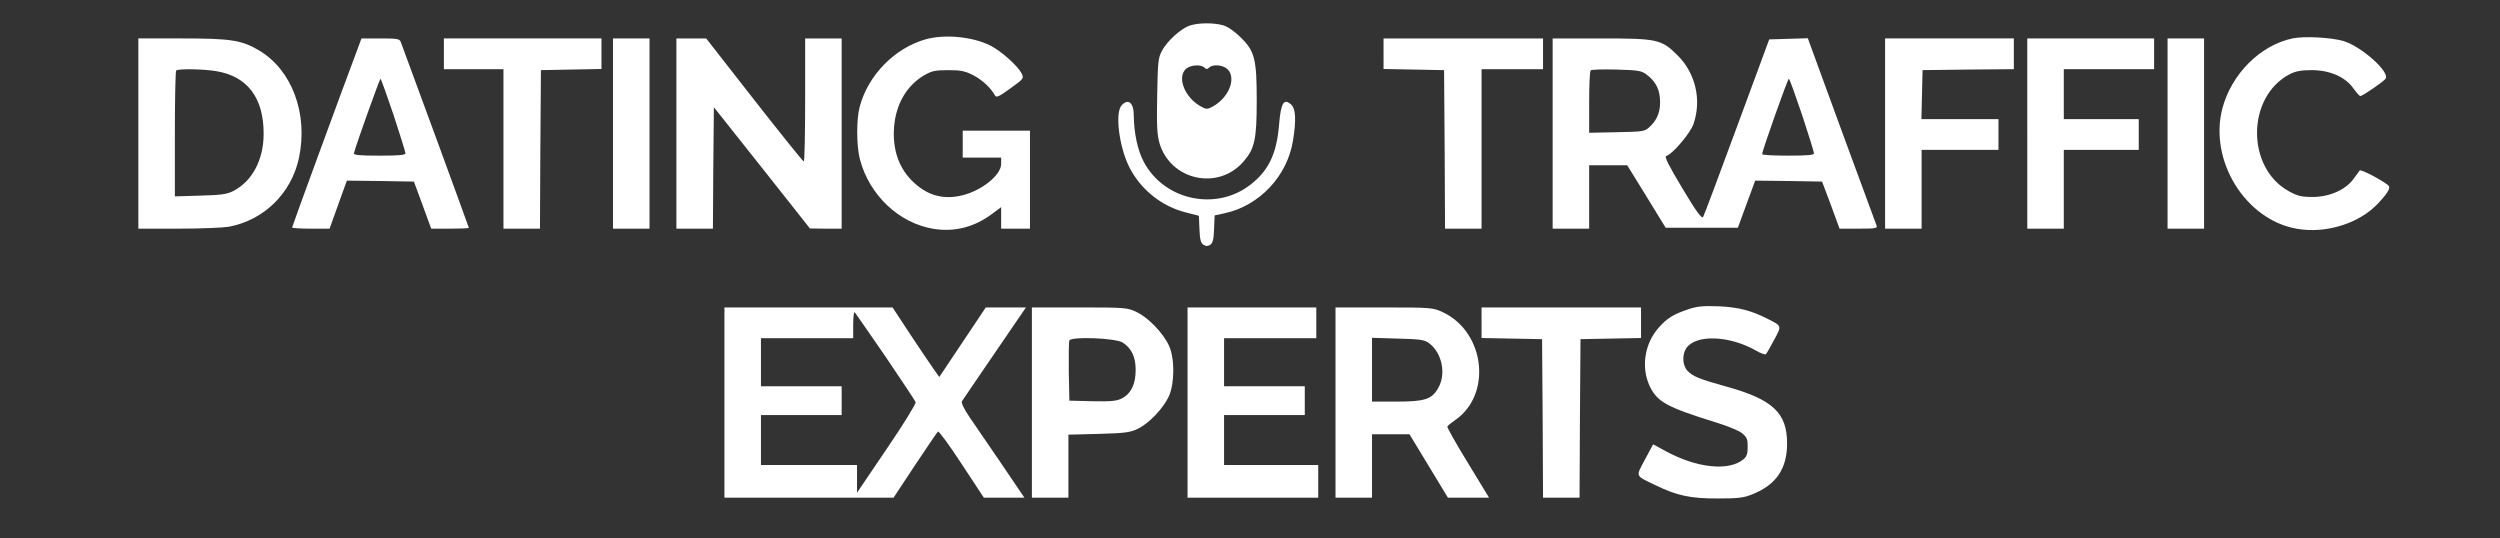
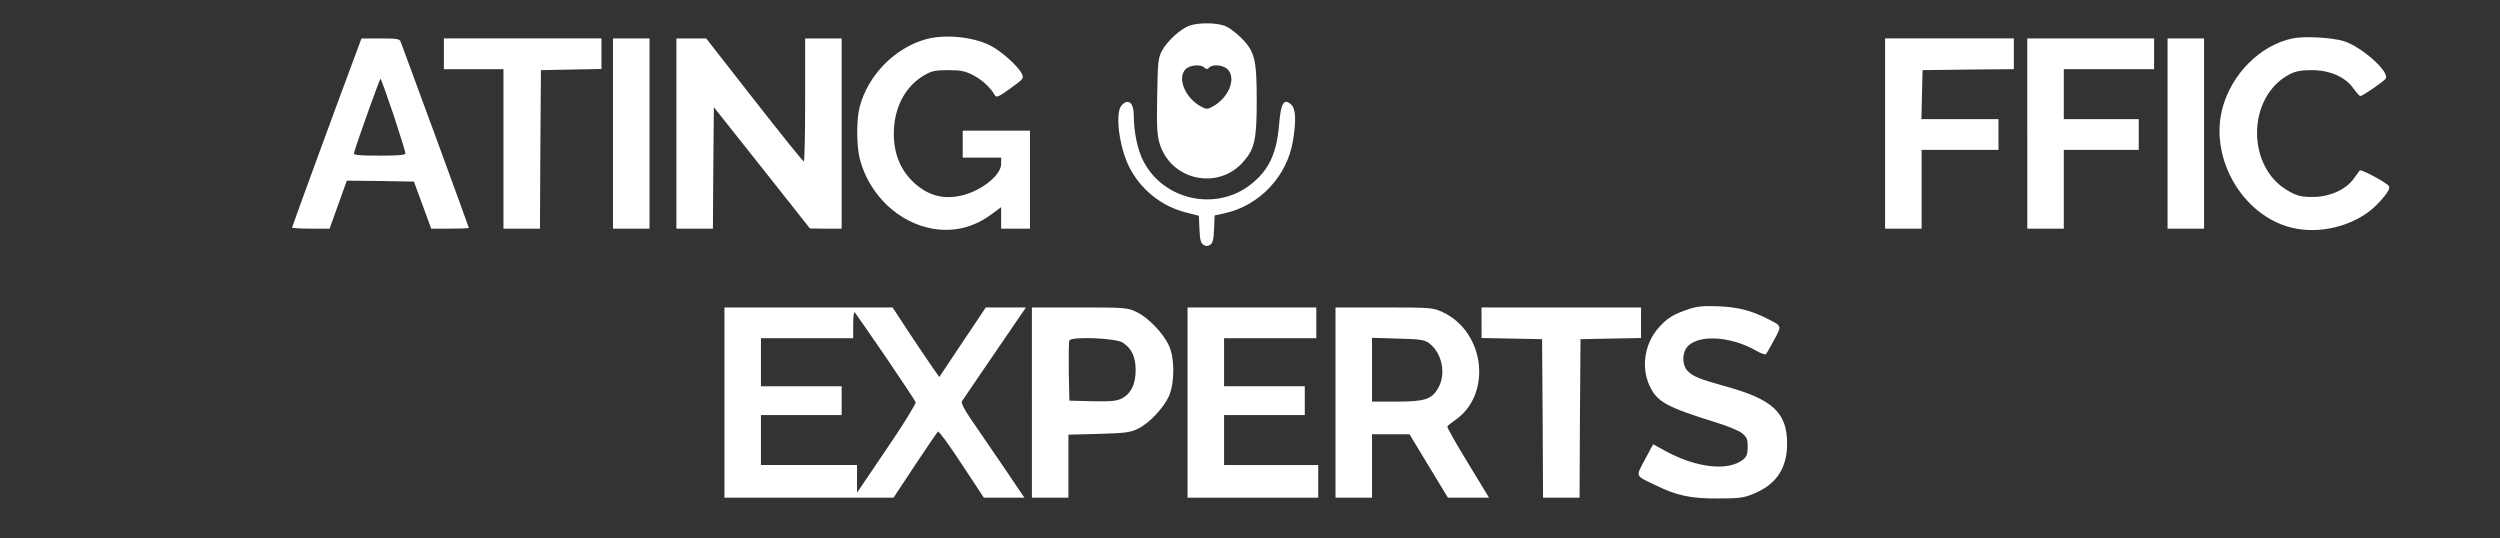
<svg xmlns="http://www.w3.org/2000/svg" version="1.0" width="1301pt" height="280pt" viewBox="0 0 1301 280" preserveAspectRatio="xMidYMid meet">
  <rect x="0" y="0" width="1301" height="280" fill="#333333" stroke="none" />
  <g transform="translate(0,280) scale(0.1,-0.1)" fill="#fff" stroke="none">
    <path d="M6192 2667 c-45 -14 -118 -80 -145 -131 -20 -37 -22 -59 -25 -233 -3 -156 -1 -202 12 -248 57 -193 304 -248 436 -97 59 67 70 115 70 317 0 219 -10 259 -85 332 -32 31 -68 56 -92 62 -47 13 -127 13 -171 -2z m76 -219 c9 -9 15 -9 24 0 20 20 75 14 98 -10 45 -49 2 -150 -82 -194 -24 -13 -32 -13 -55 0 -85 44 -129 150 -83 196 22 22 79 27 98 8z" />
    <path d="M4819 2596 c-162 -45 -301 -186 -345 -351 -18 -66 -17 -206 1 -274 49 -187 204 -333 384 -362 108 -17 209 8 301 76 l50 37 0 -56 0 -56 75 0 75 0 0 255 0 255 -175 0 -175 0 0 -70 0 -70 100 0 100 0 0 -33 c0 -57 -98 -137 -200 -163 -96 -24 -177 -4 -251 63 -80 72 -116 173 -106 295 10 117 66 213 156 266 40 23 57 27 126 27 67 0 88 -5 131 -27 47 -25 90 -65 112 -105 7 -12 21 -6 80 37 71 51 71 52 58 79 -21 40 -107 116 -162 144 -92 46 -235 60 -335 33z" />
    <path d="M11930 2600 c-168 -35 -318 -186 -365 -365 -70 -270 119 -577 385 -625 153 -28 329 27 427 133 54 58 66 82 50 94 -37 29 -141 83 -147 76 -3 -4 -18 -25 -33 -45 -41 -56 -125 -93 -212 -93 -59 0 -79 5 -124 30 -222 122 -220 490 3 608 31 16 58 22 116 22 94 0 175 -35 217 -95 16 -22 32 -40 36 -40 11 0 124 77 132 91 22 35 -125 166 -218 195 -63 19 -206 27 -267 14z" />
-     <path d="M720 2105 l0 -495 209 0 c114 0 232 5 262 10 184 35 326 175 365 359 48 229 -36 456 -207 558 -91 54 -146 63 -401 63 l-228 0 0 -495z m404 325 c164 -27 249 -139 248 -329 -1 -133 -59 -243 -156 -294 -35 -18 -62 -22 -173 -25 l-133 -4 0 324 c0 179 3 328 7 331 10 10 139 8 207 -3z" />
    <path d="M1860 2543 c-88 -234 -340 -922 -340 -927 0 -3 44 -6 98 -6 l97 0 45 125 45 125 175 -2 174 -3 45 -122 45 -123 98 0 c54 0 98 2 98 4 0 4 -336 920 -355 969 -6 15 -21 17 -105 17 l-99 0 -21 -57z m188 -341 c34 -103 62 -193 62 -200 0 -9 -35 -12 -136 -12 -105 0 -135 3 -132 13 10 42 134 387 138 387 3 0 33 -85 68 -188z" />
    <path d="M2310 2520 l0 -80 155 0 155 0 0 -415 0 -415 95 0 95 0 2 413 3 412 158 3 157 3 0 79 0 80 -410 0 -410 0 0 -80z" />
    <path d="M3190 2105 l0 -495 95 0 95 0 0 495 0 495 -95 0 -95 0 0 -495z" />
    <path d="M3520 2105 l0 -495 95 0 95 0 2 316 3 316 250 -315 250 -316 83 -1 82 0 0 495 0 495 -95 0 -95 0 0 -320 c0 -176 -3 -320 -7 -320 -5 0 -120 144 -258 320 l-250 320 -77 0 -78 0 0 -495z" />
-     <path d="M7200 2520 l0 -79 158 -3 157 -3 3 -412 2 -413 95 0 95 0 0 415 0 415 160 0 160 0 0 80 0 80 -415 0 -415 0 0 -80z" />
-     <path d="M8080 2105 l0 -495 95 0 95 0 0 165 0 165 99 0 99 0 100 -162 100 -163 188 0 188 0 45 123 45 122 174 -2 174 -3 46 -122 45 -123 100 0 c90 0 99 2 92 18 -9 23 -335 910 -347 945 l-10 28 -100 -3 -101 -3 -168 -455 c-92 -250 -171 -461 -176 -469 -7 -11 -35 27 -108 149 -71 119 -95 165 -84 168 33 10 126 119 142 167 43 125 11 263 -82 356 -85 85 -105 89 -403 89 l-248 0 0 -495z m486 309 c45 -33 67 -70 72 -122 6 -63 -10 -111 -49 -148 -30 -29 -31 -29 -175 -32 l-144 -3 0 159 c0 87 3 162 8 166 4 4 64 6 134 4 109 -3 130 -6 154 -24z m812 -212 c34 -103 62 -193 62 -200 0 -9 -35 -12 -135 -12 -74 0 -135 3 -135 8 0 16 133 392 139 392 4 0 34 -85 69 -188z" />
    <path d="M9810 2105 l0 -495 95 0 95 0 0 205 0 205 200 0 200 0 0 80 0 80 -200 0 -201 0 3 128 3 127 238 3 237 2 0 80 0 80 -335 0 -335 0 0 -495z" />
    <path d="M10550 2105 l0 -495 95 0 95 0 0 205 0 205 195 0 195 0 0 80 0 80 -195 0 -195 0 0 130 0 130 235 0 235 0 0 80 0 80 -330 0 -330 0 0 -495z" />
    <path d="M11280 2105 l0 -495 95 0 95 0 0 495 0 495 -95 0 -95 0 0 -495z" />
    <path d="M5837 2252 c-35 -38 -14 -211 38 -318 58 -118 170 -209 298 -240 l66 -17 3 -70 c2 -54 7 -72 21 -81 12 -8 22 -8 35 0 13 9 18 27 20 82 l3 71 51 11 c182 39 328 194 357 380 17 106 14 164 -10 186 -37 34 -53 9 -62 -97 -12 -156 -53 -244 -147 -318 -179 -142 -451 -85 -558 117 -32 60 -51 151 -52 243 0 65 -29 88 -63 51z" />
    <path d="M8790 1192 c-83 -28 -114 -47 -159 -98 -73 -83 -91 -205 -47 -301 40 -85 87 -111 351 -193 55 -17 114 -41 130 -54 26 -21 30 -31 30 -71 0 -37 -5 -51 -23 -66 -78 -63 -245 -44 -407 45 l-62 34 -43 -80 c-48 -91 -53 -81 55 -133 111 -54 183 -70 325 -69 105 0 134 3 180 22 123 49 180 133 180 264 0 160 -75 230 -319 297 -139 39 -172 52 -200 82 -26 28 -28 85 -5 118 51 72 225 65 363 -14 24 -14 47 -22 51 -18 4 4 23 38 43 75 40 74 40 71 -33 108 -88 45 -153 61 -255 66 -79 3 -111 0 -155 -14z" />
    <path d="M3770 705 l0 -495 440 0 440 0 111 168 c61 92 115 171 120 176 4 5 60 -71 123 -168 l116 -176 106 0 105 0 -117 173 c-64 94 -139 204 -167 244 -31 46 -46 77 -41 85 5 7 81 120 171 251 l162 237 -104 0 -105 0 -121 -181 -121 -181 -31 44 c-18 25 -72 106 -122 181 l-90 137 -437 0 -438 0 0 -495z m839 238 c83 -123 154 -229 156 -236 3 -7 -64 -116 -150 -242 l-155 -229 0 72 0 72 -250 0 -250 0 0 130 0 130 210 0 210 0 0 75 0 75 -210 0 -210 0 0 125 0 125 240 0 240 0 0 72 c0 40 4 68 8 63 5 -6 77 -110 161 -232z" />
    <path d="M5370 705 l0 -495 95 0 95 0 0 164 0 164 158 4 c137 4 163 7 204 27 58 28 132 106 161 169 30 67 31 198 0 264 -30 65 -108 146 -168 174 -48 23 -59 24 -297 24 l-248 0 0 -495z m473 312 c46 -30 67 -75 67 -142 0 -74 -24 -123 -71 -148 -28 -14 -55 -17 -154 -15 l-120 3 -3 150 c-1 82 0 155 3 163 8 22 242 13 278 -11z" />
    <path d="M6180 705 l0 -495 340 0 340 0 0 85 0 85 -245 0 -245 0 0 130 0 130 210 0 210 0 0 75 0 75 -210 0 -210 0 0 125 0 125 240 0 240 0 0 80 0 80 -335 0 -335 0 0 -495z" />
    <path d="M6950 705 l0 -495 95 0 95 0 0 165 0 165 98 0 97 0 100 -165 100 -165 107 0 107 0 -110 181 c-61 99 -109 185 -107 189 2 5 19 19 38 32 196 132 160 460 -63 564 -51 23 -59 24 -304 24 l-253 0 0 -495z m487 309 c68 -51 90 -161 47 -234 -33 -58 -70 -70 -216 -70 l-128 0 0 166 0 166 134 -4 c118 -3 138 -6 163 -24z" />
    <path d="M7710 1120 l0 -79 158 -3 157 -3 3 -412 2 -413 95 0 95 0 2 413 3 412 158 3 157 3 0 79 0 80 -415 0 -415 0 0 -80z" />
  </g>
</svg>